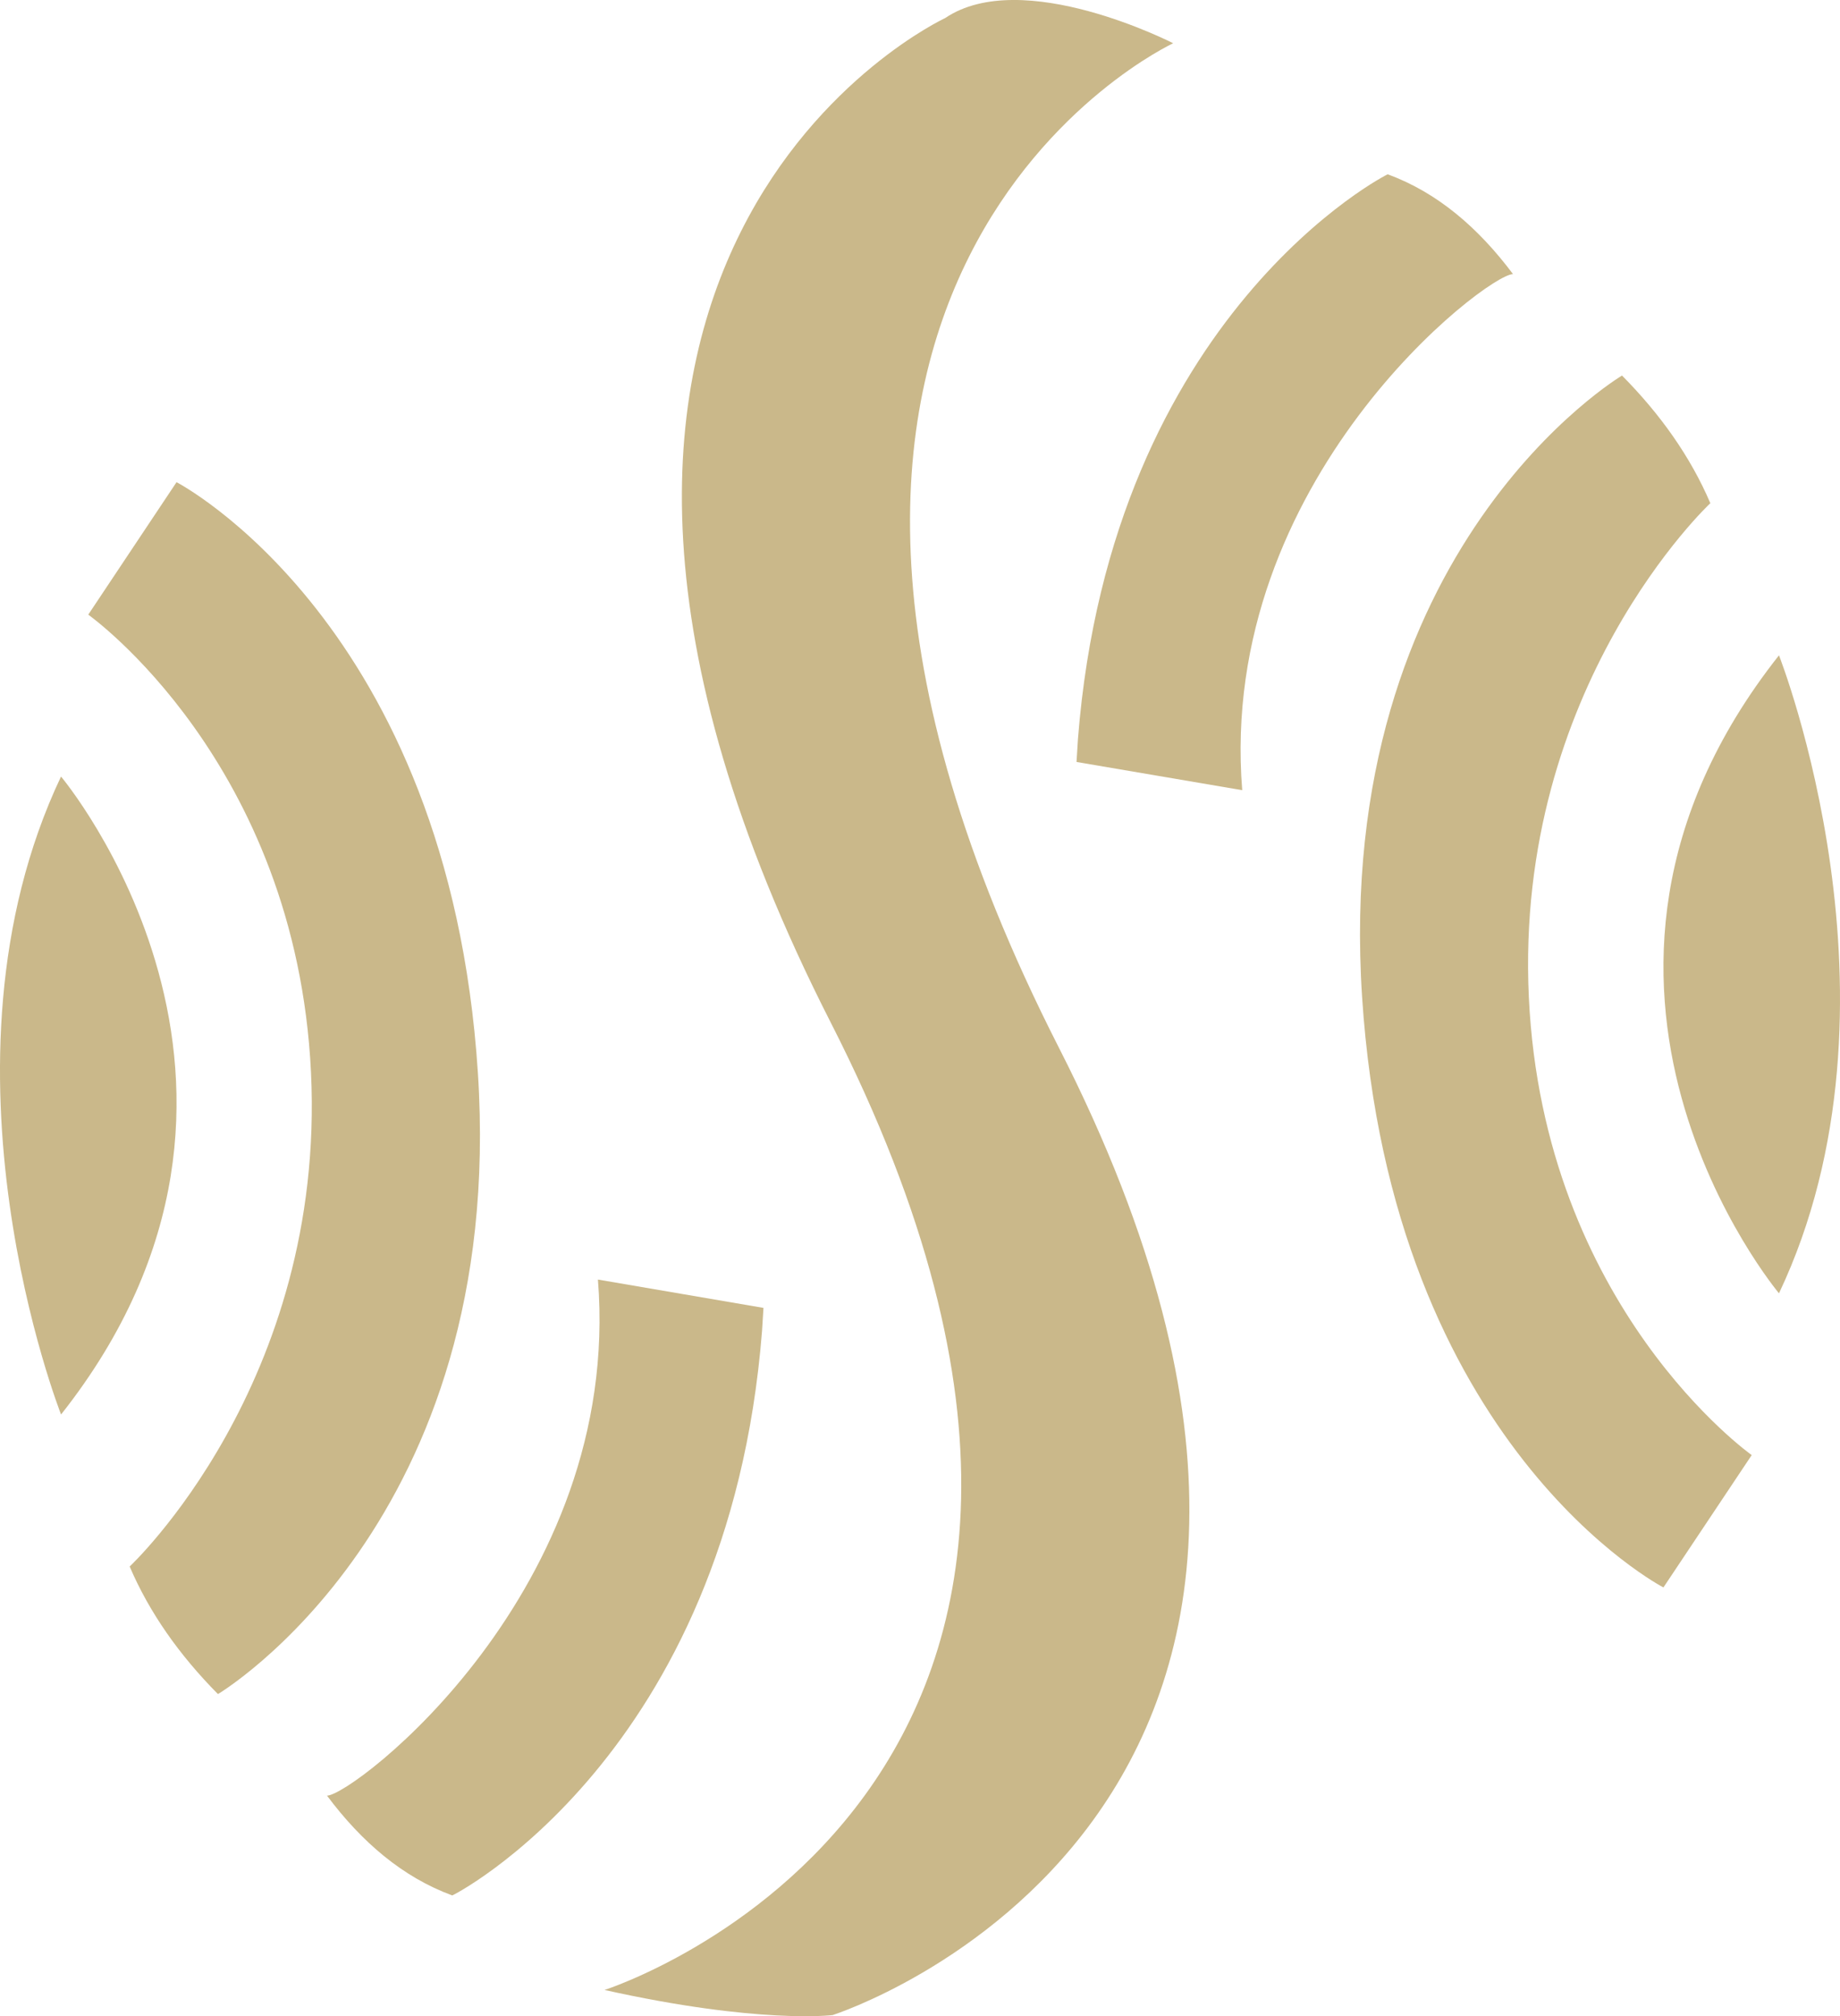
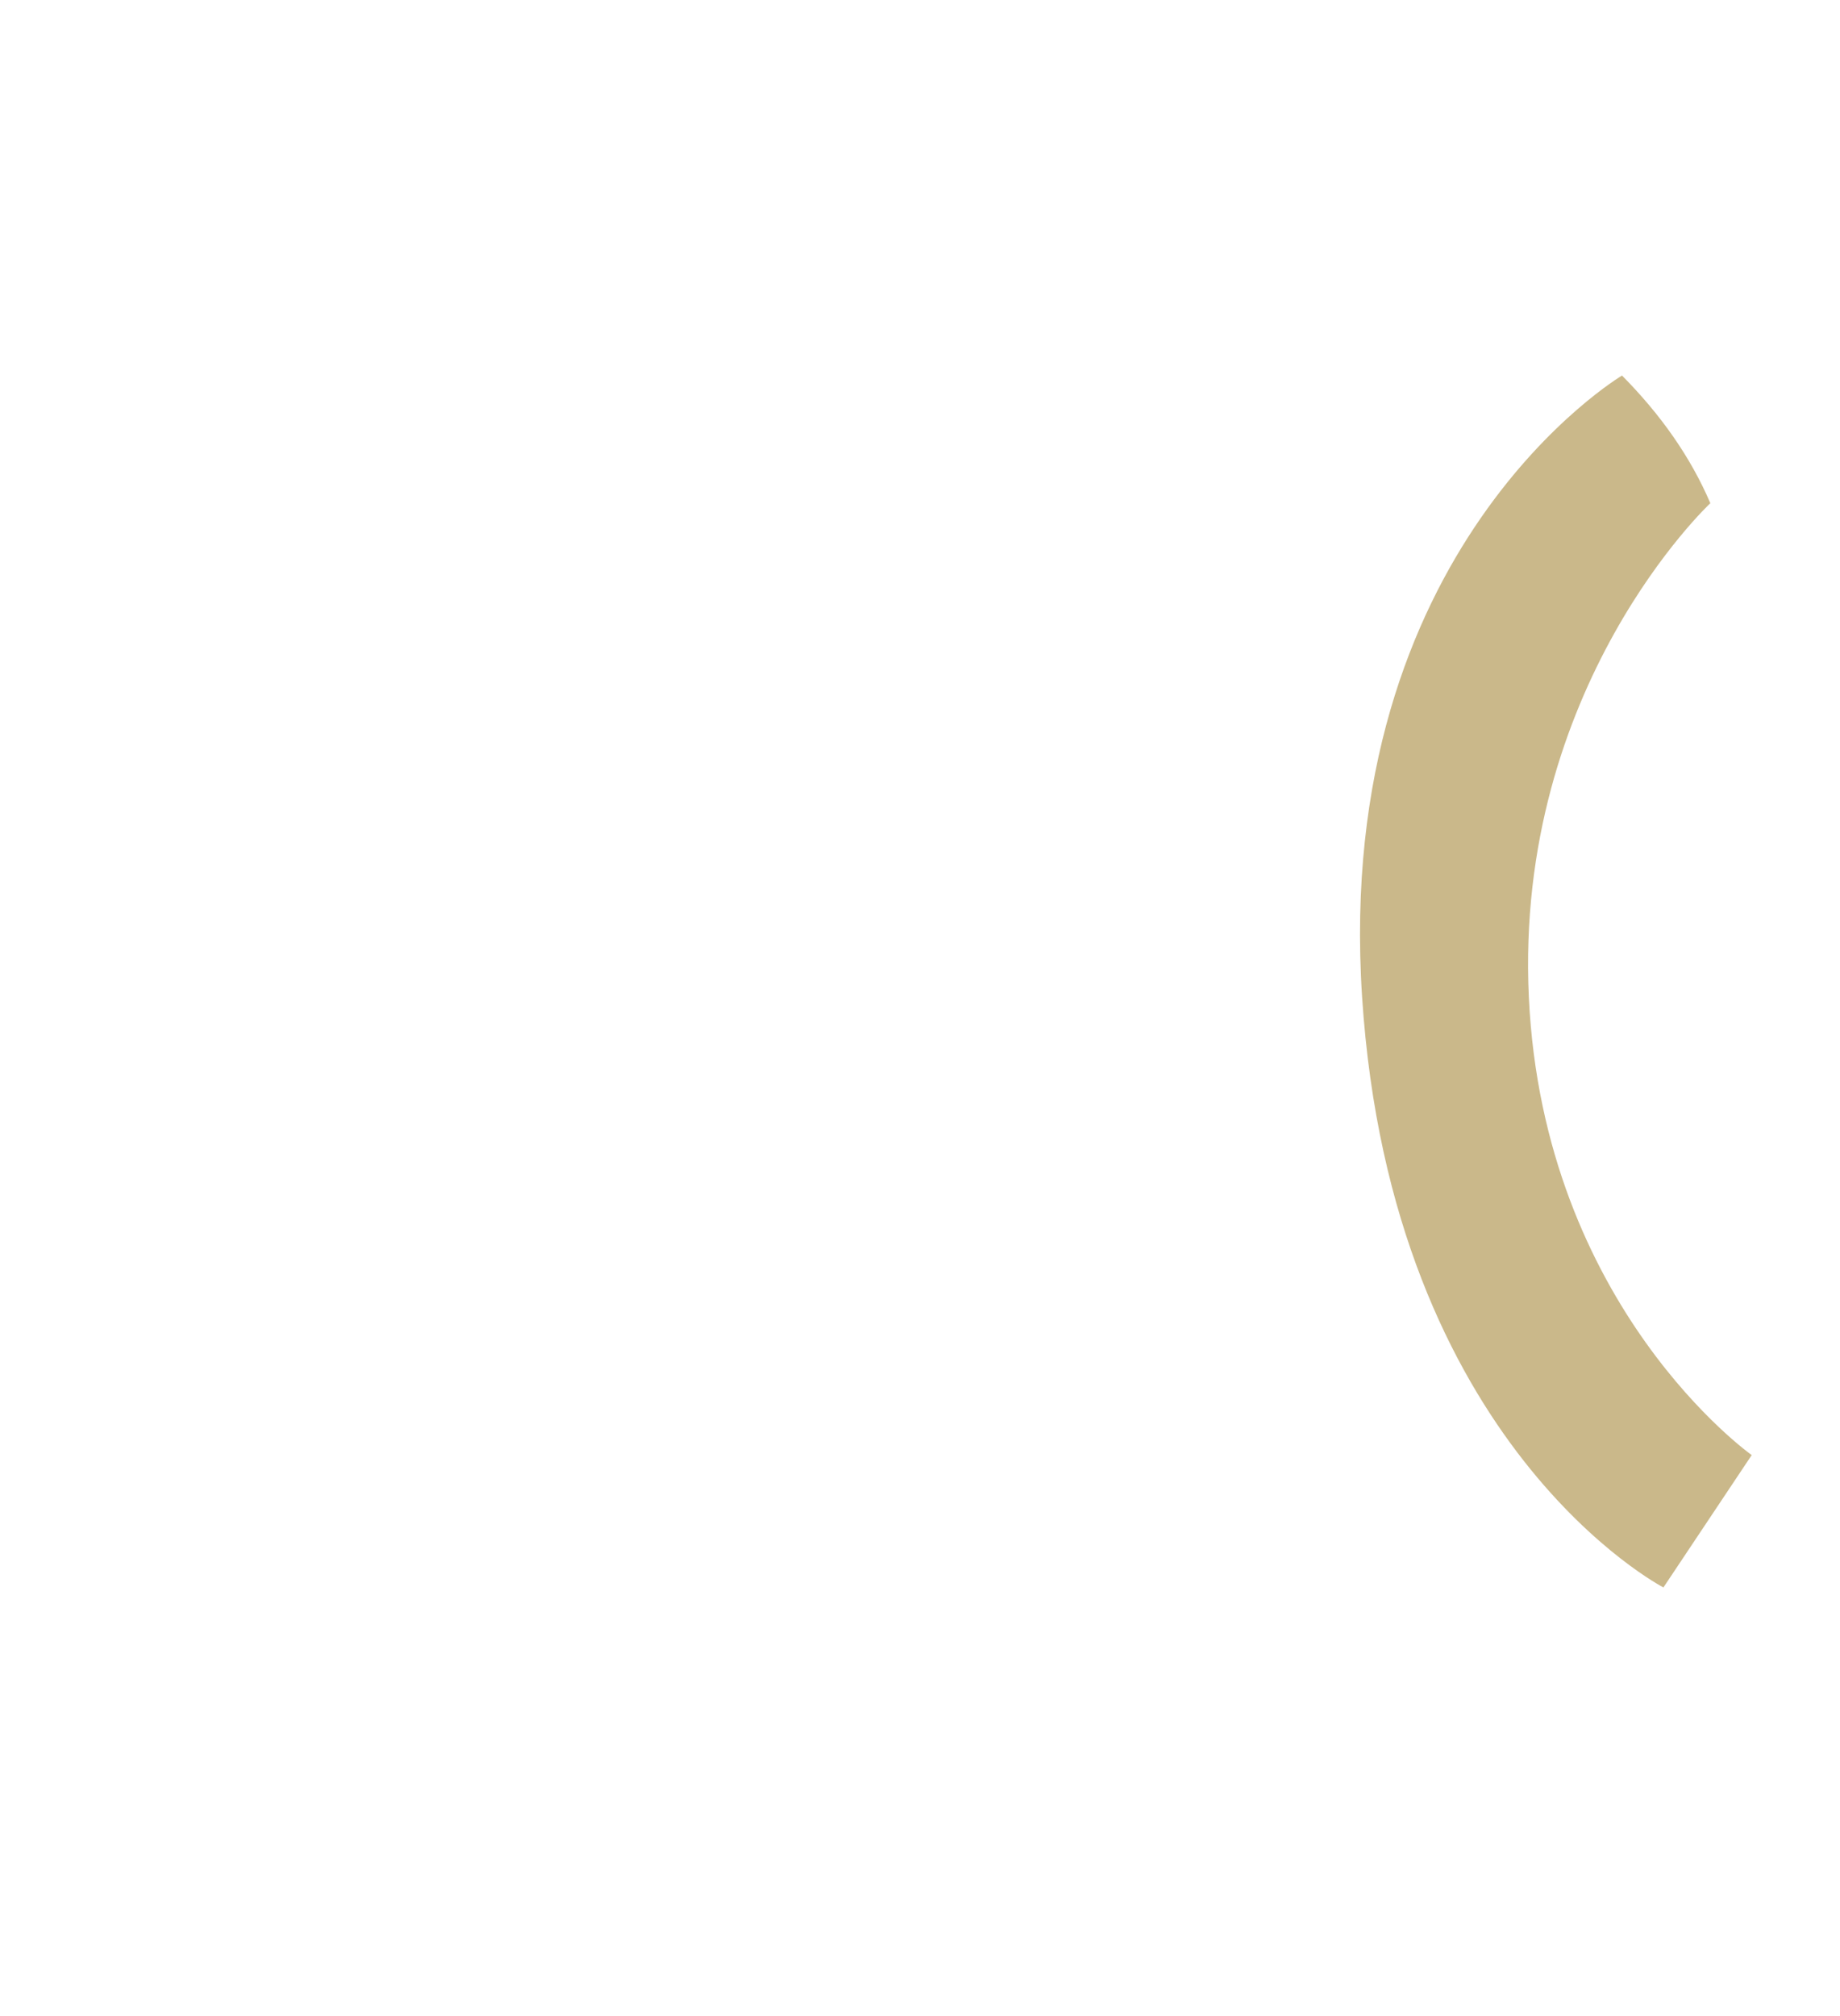
<svg xmlns="http://www.w3.org/2000/svg" id="Layer_1" data-name="Layer 1" viewBox="0 0 608.78 666.81">
  <title>Artboard 1 copy 2-01</title>
-   <path d="M200,658.13S404.75,593,274.92,338.3,312.67,6,312.67,6c25.61-17.31,75.49,8.31,75.49,8.31S220.57,91.86,350.4,346.6s-74.92,319.83-74.92,319.83-24.34,3.07-75.49-8.31Z" fill="#cab88a" />
-   <path d="M588.59,216.73s45.43,115.21,0,211C588.59,427.68,502.59,325.45,588.59,216.73Z" fill="#cab88a" />
  <path d="M565.87,166.43S501,227,505.83,329.76s73.74,151.47,73.74,151.47L550.36,525s-90-46.55-99.7-195.28,86-205.52,86-205.52c12.76,12.89,22.66,26.89,29.21,42.19Z" fill="#cab88a" />
-   <path d="M356.18,252,411,261.33C402.75,158.61,492,90.67,500.59,90.65c-11.49-15.35-25-26.95-41.43-33,.73-.59-91.43,45.73-102.51,186.74" fill="#cab88a" />
-   <path d="M20.19,467.77s-45.43-115.21,0-210.95c0,0,86,102.23,0,211Z" fill="#cab88a" />
-   <path d="M42.9,518.08s64.91-60.55,60-163.33S29.2,203.28,29.2,203.28l29.21-43.81s90,46.55,99.7,195.28-86,205.52-86,205.52c-12.76-12.89-22.66-26.89-29.21-42.19Z" fill="#cab88a" />
-   <path d="M252.6,432.55l-54.77-9.37c8.2,102.72-81.07,170.66-89.64,170.68,11.49,15.35,25,26.95,41.43,33-.73.59,91.43-45.73,102.51-186.74" fill="#cab88a" />
+   <path d="M252.6,432.55l-54.77-9.37" fill="#cab88a" />
</svg>